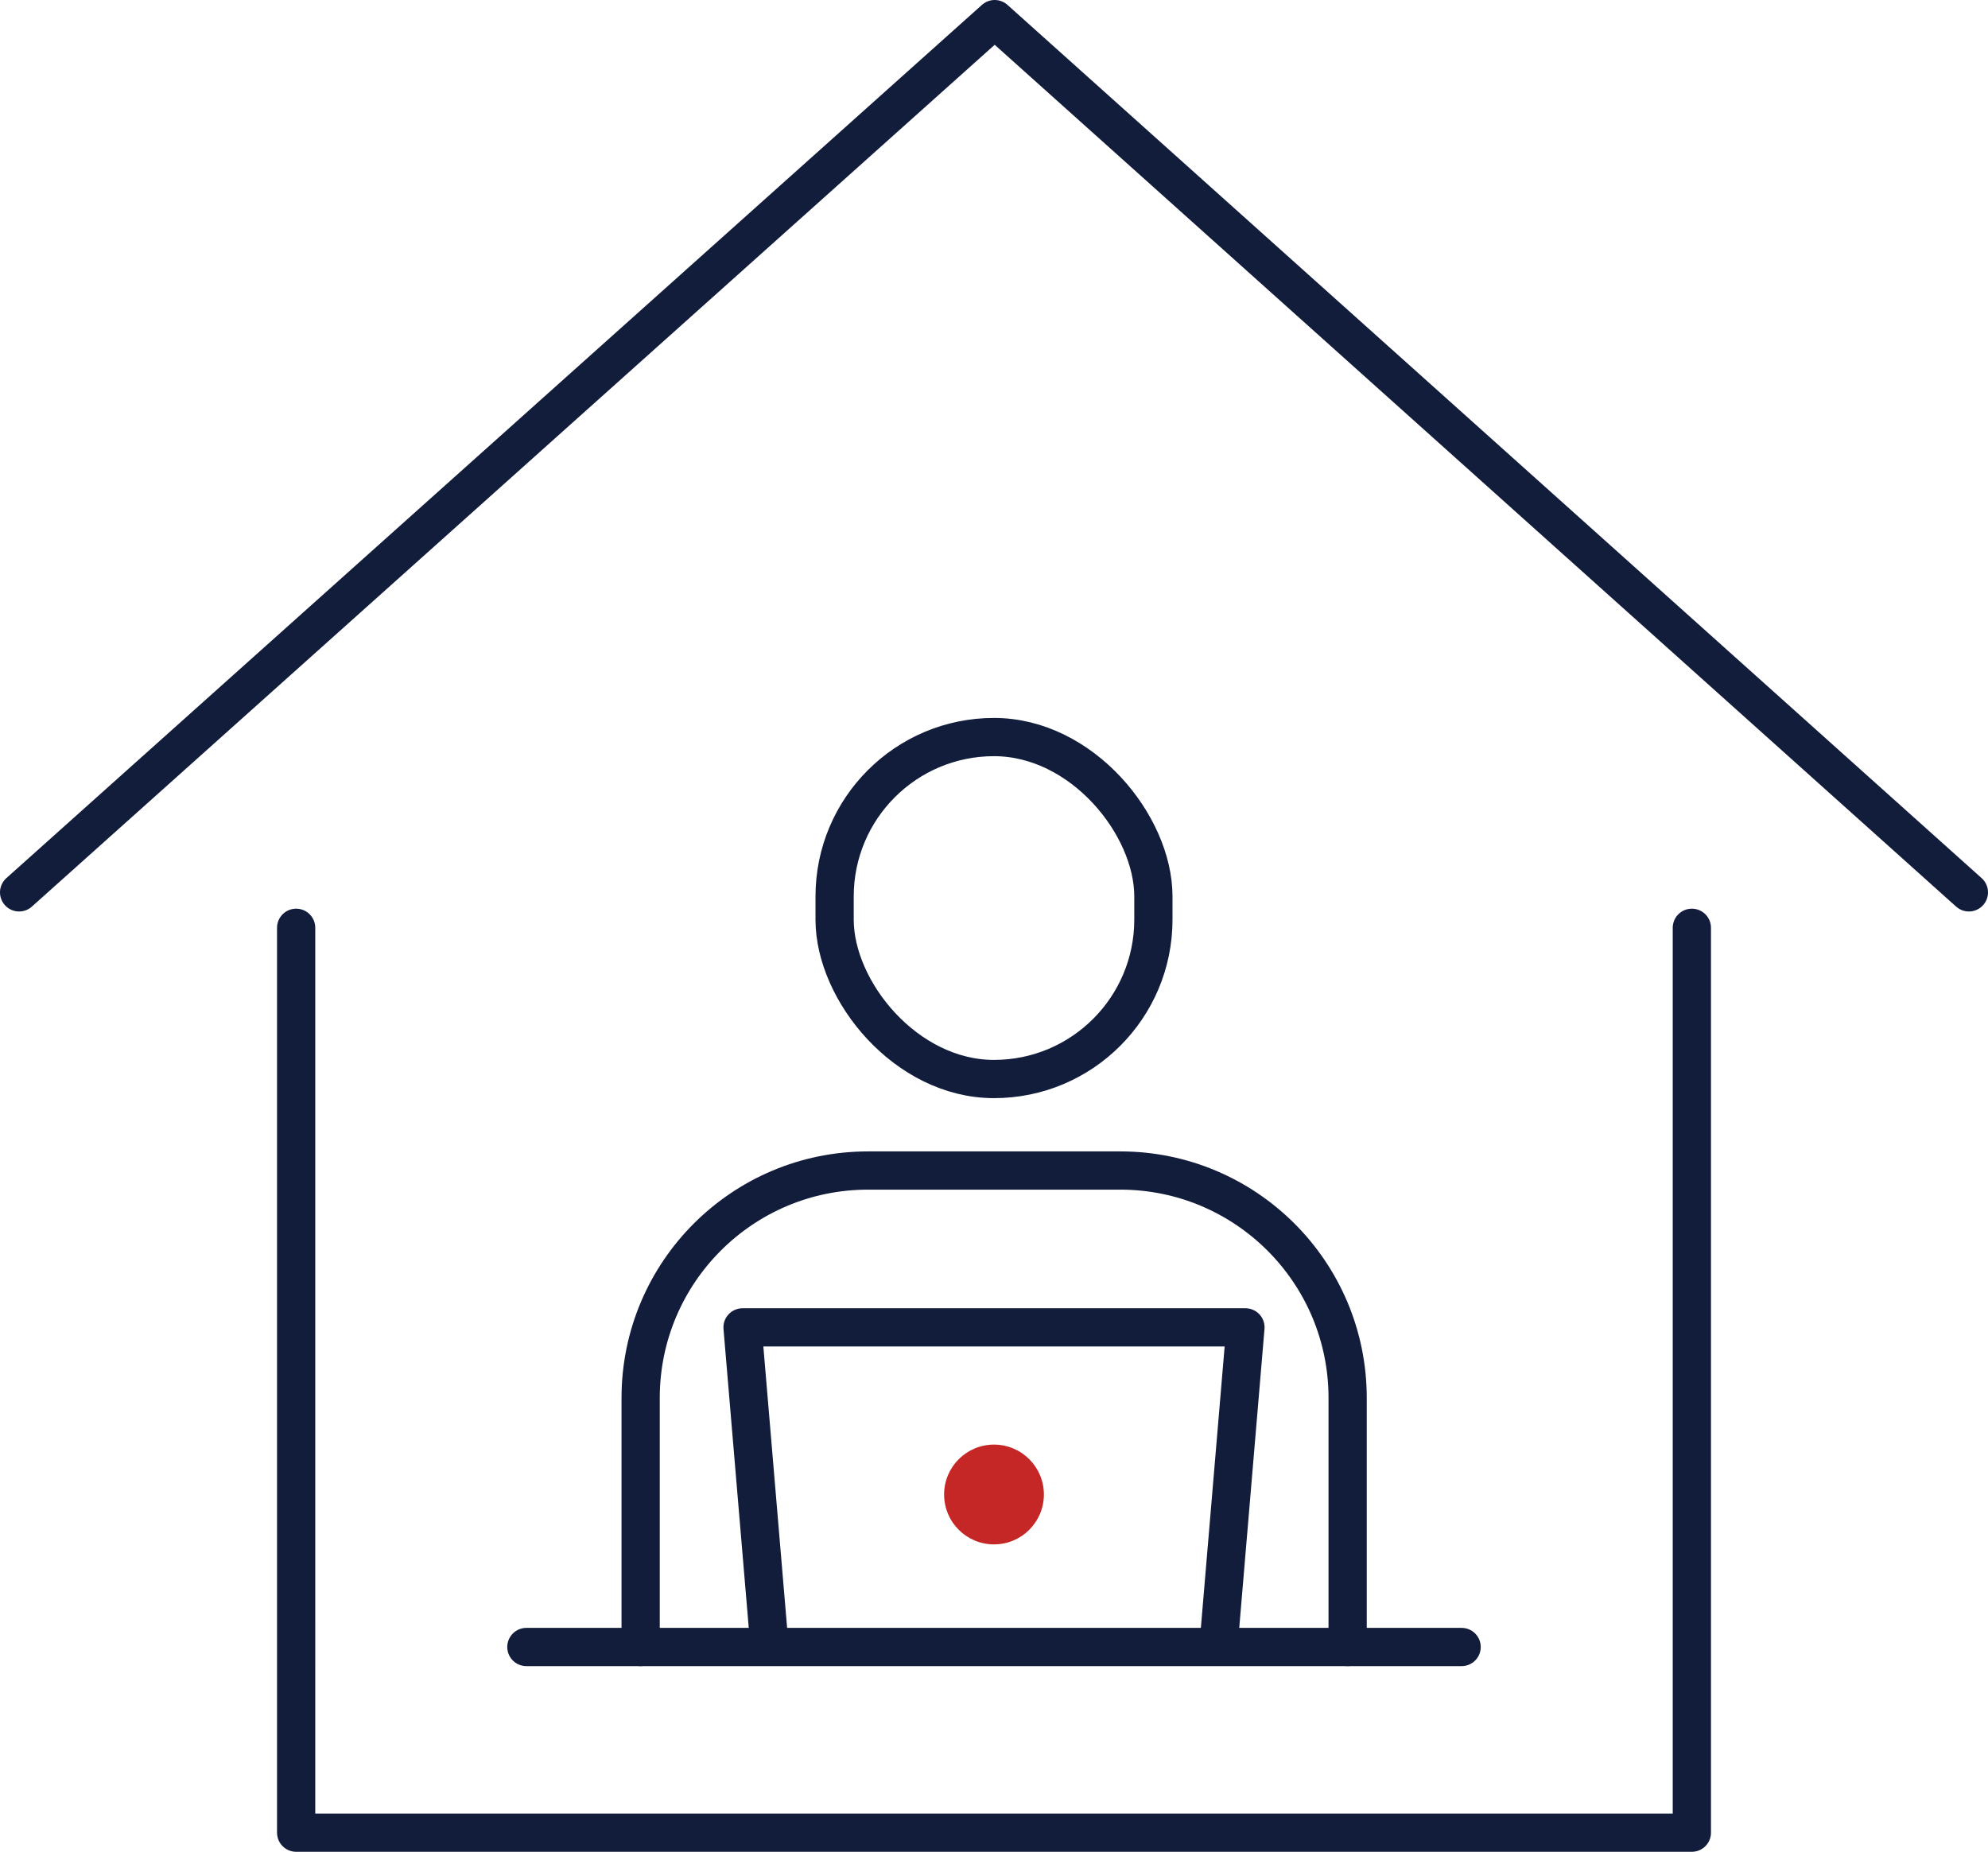
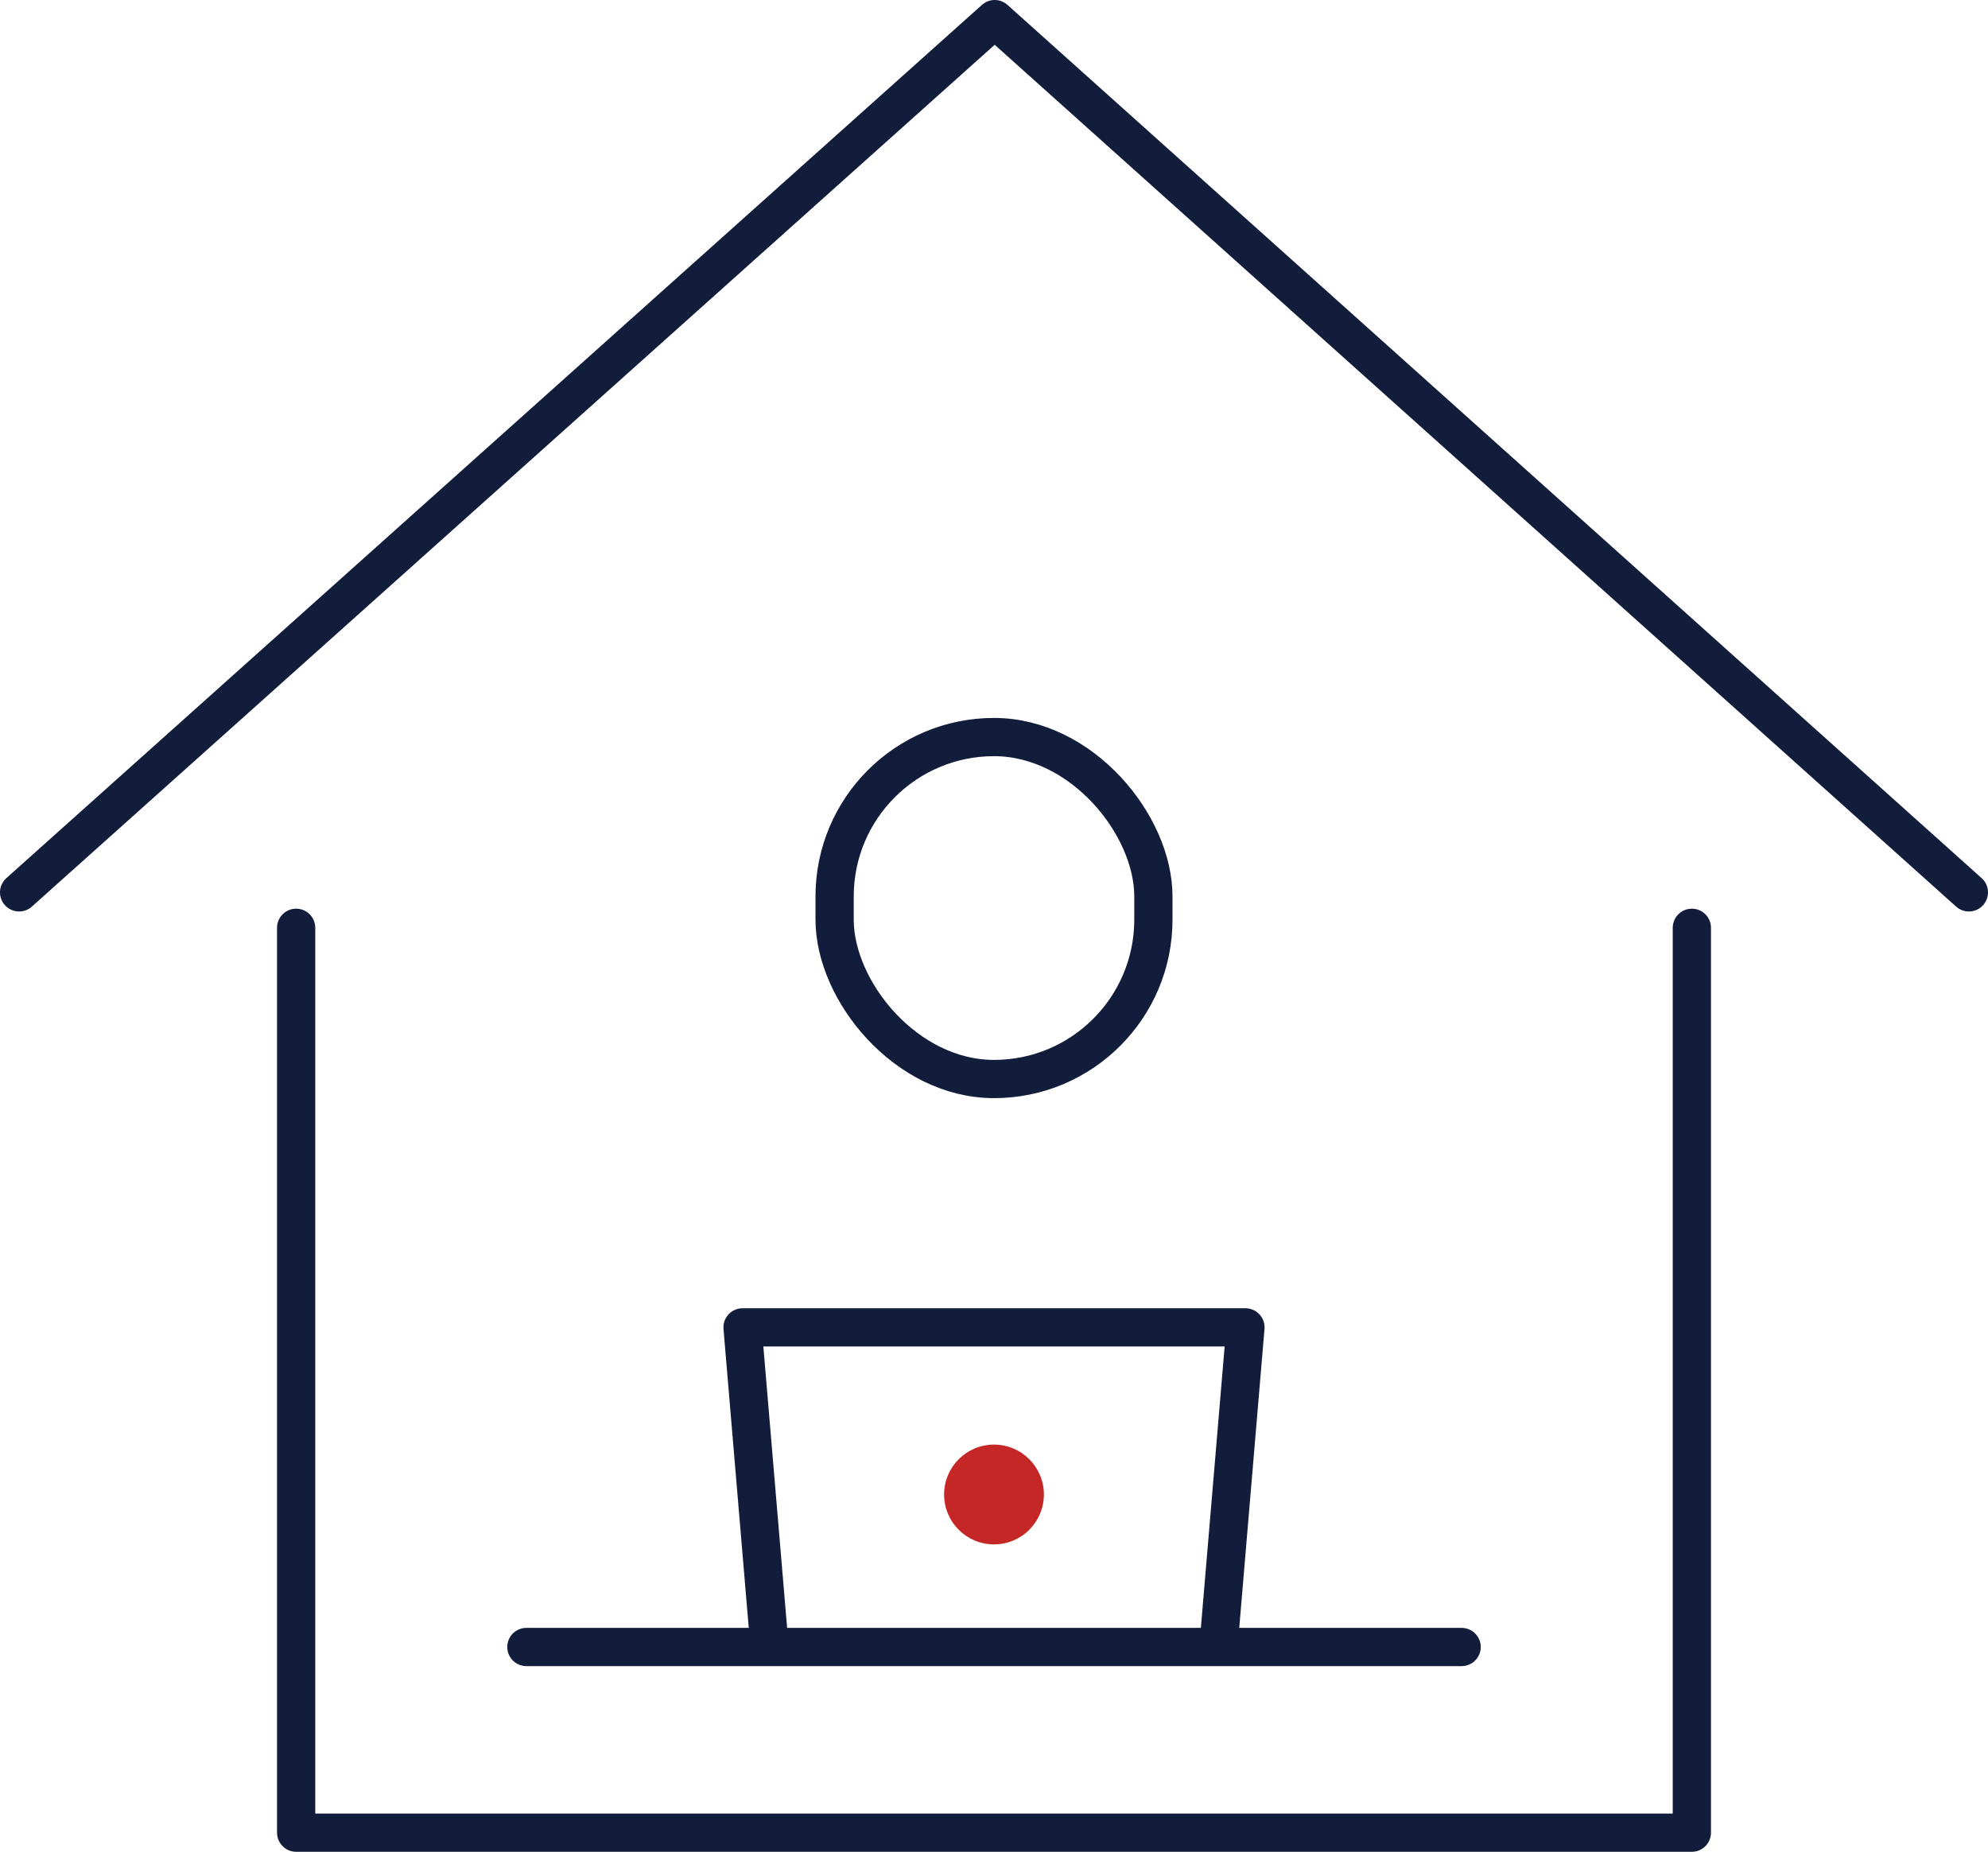
<svg xmlns="http://www.w3.org/2000/svg" id="_レイヤー_2" data-name="レイヤー 2" viewBox="0 0 141.44 131.75">
  <defs>
    <style>.cls-1{fill:none;stroke:#121c3b;stroke-linecap:round;stroke-linejoin:round;stroke-width:2.72px}</style>
  </defs>
  <g id="_レイヤー_1-2" data-name="レイヤー 1">
    <path class="cls-1" d="M1.36 63.49L70.77 1.36l69.31 62.13" />
    <rect class="cls-1" x="59.38" y="52.44" width="22.68" height="24.33" rx="11.34" ry="11.34" />
-     <path class="cls-1" d="M95.88 117.18V99.46c0-8.94-7.25-16.18-16.18-16.18H61.76c-8.94 0-16.18 7.25-16.18 16.18v17.72" />
    <path class="cls-1" d="M54.7 116.57l-1.87-22.13h35.78l-1.87 22.13" />
    <circle cx="70.72" cy="106.33" r="3.55" fill="#c42726" stroke-width="0" />
    <path class="cls-1" d="M37.45 117.18h66.54m16.38-51.17v64.38h-99.3V66.01" />
  </g>
</svg>